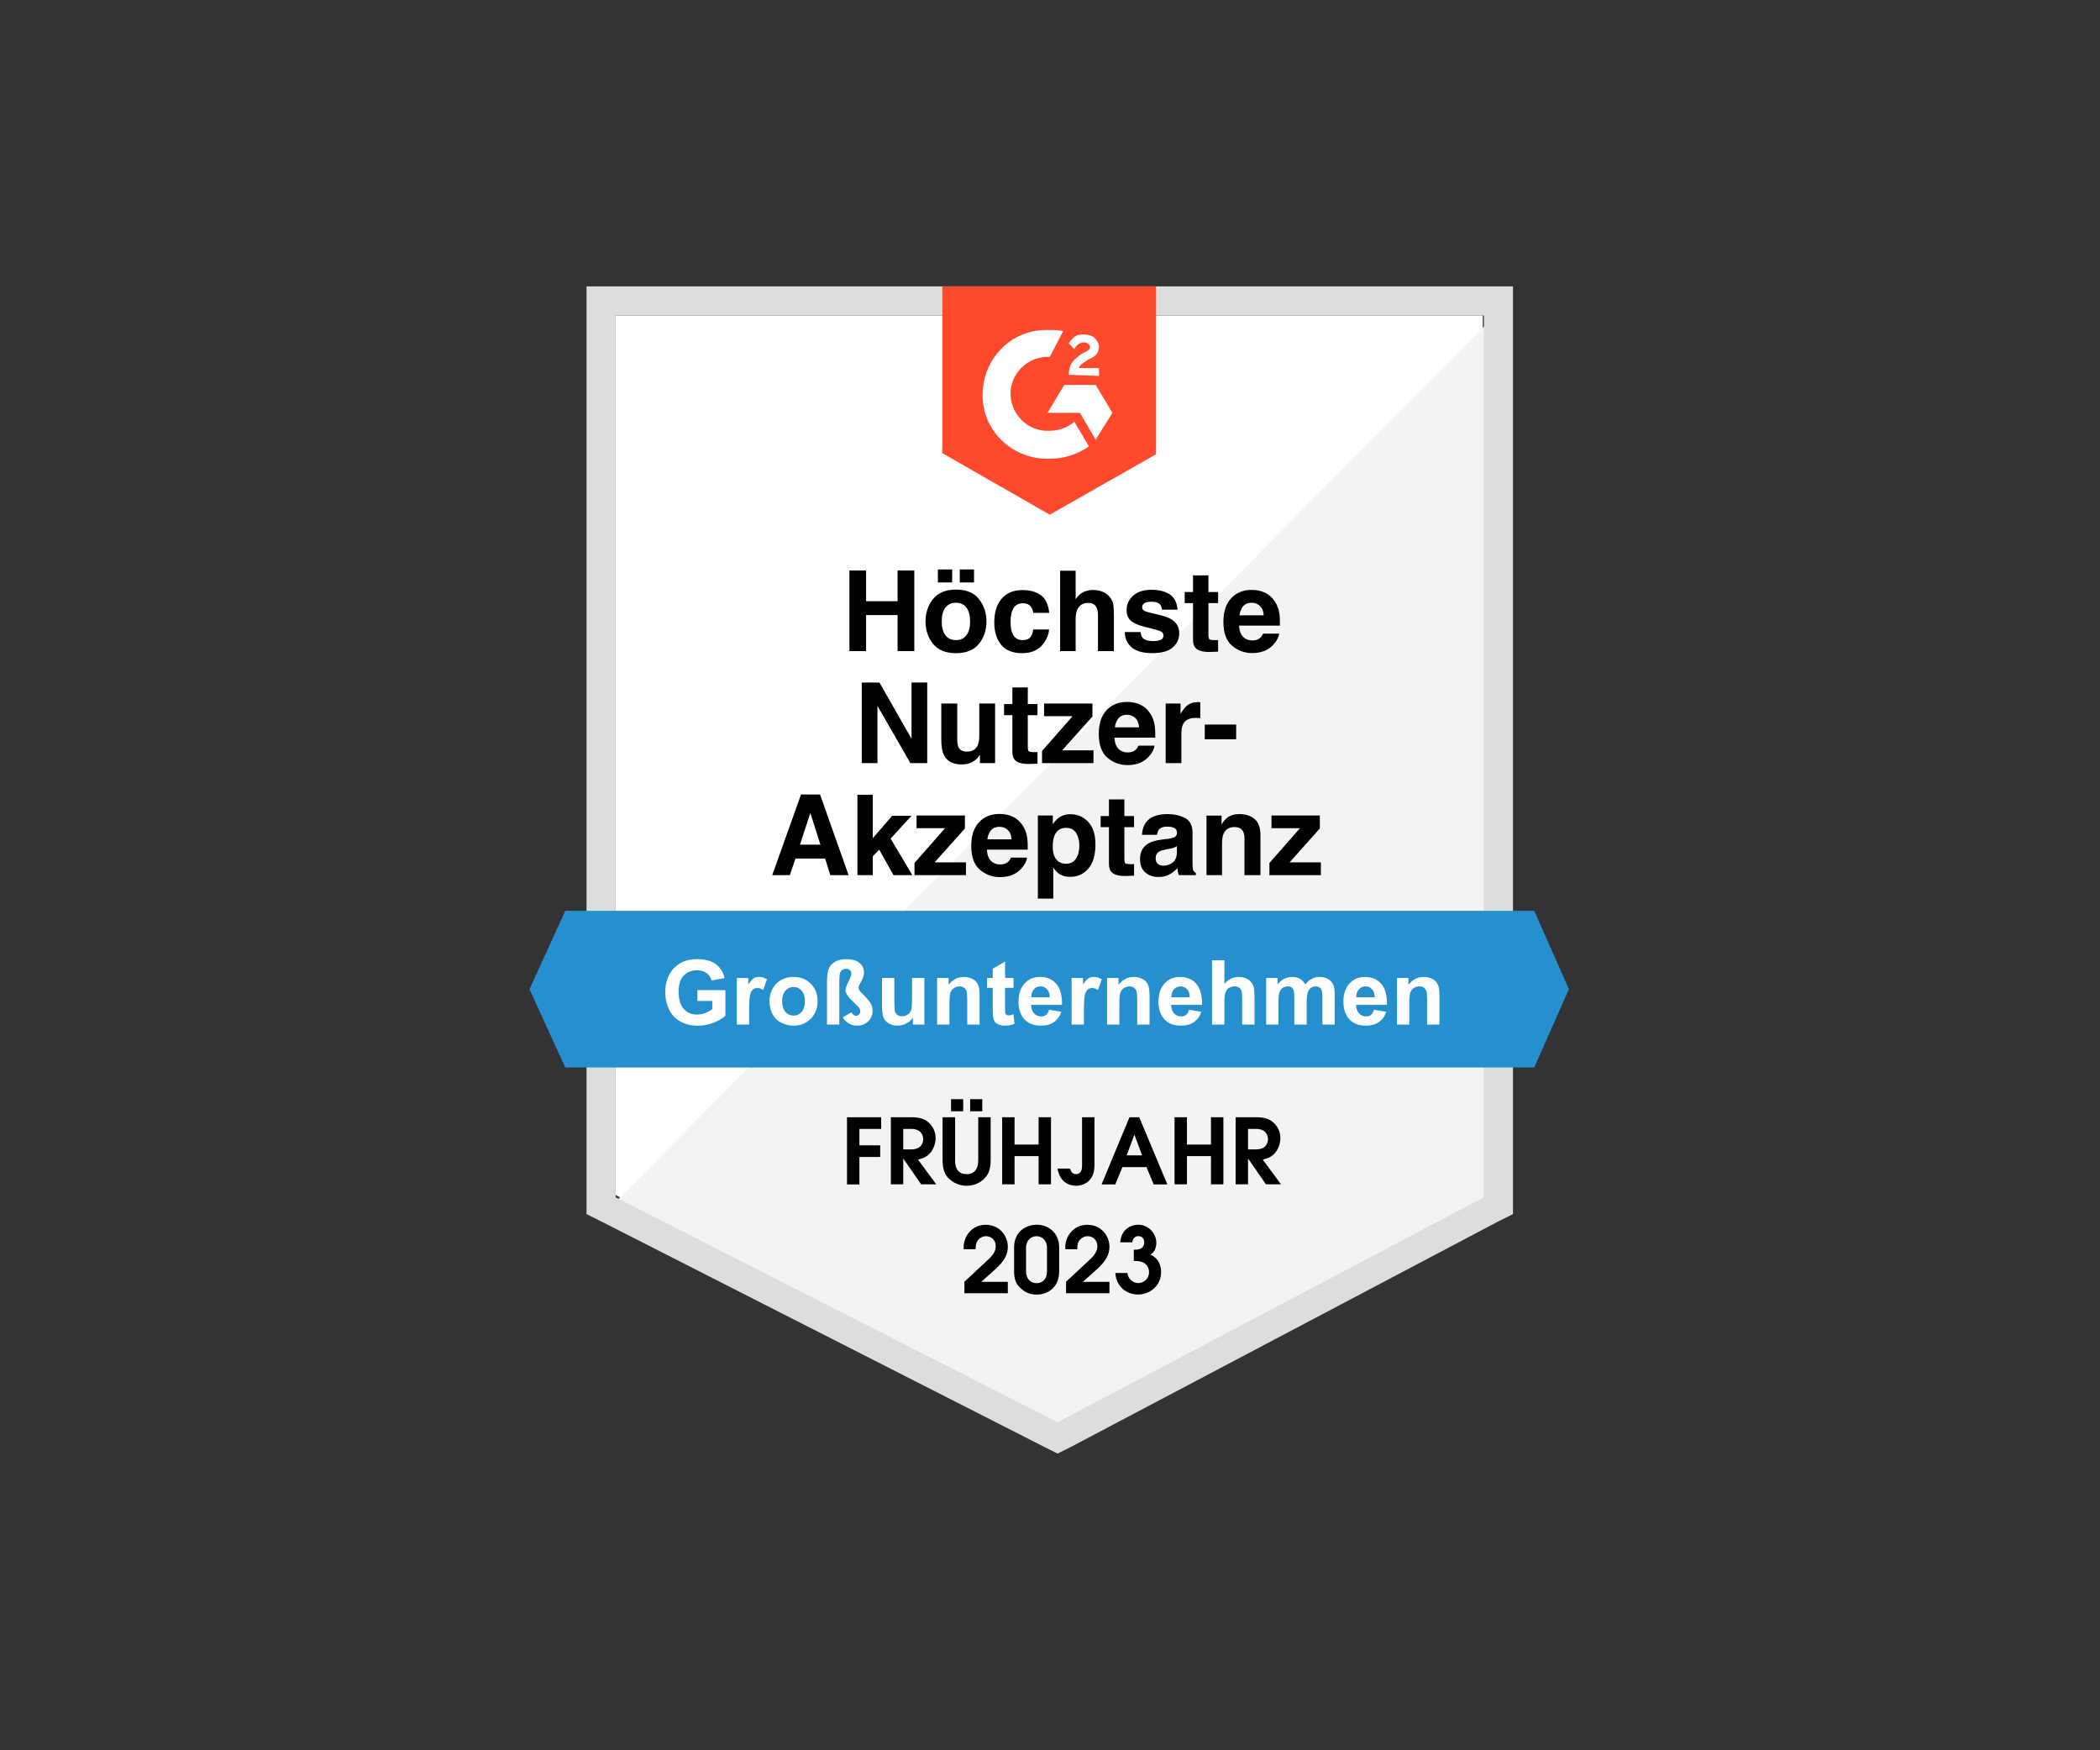
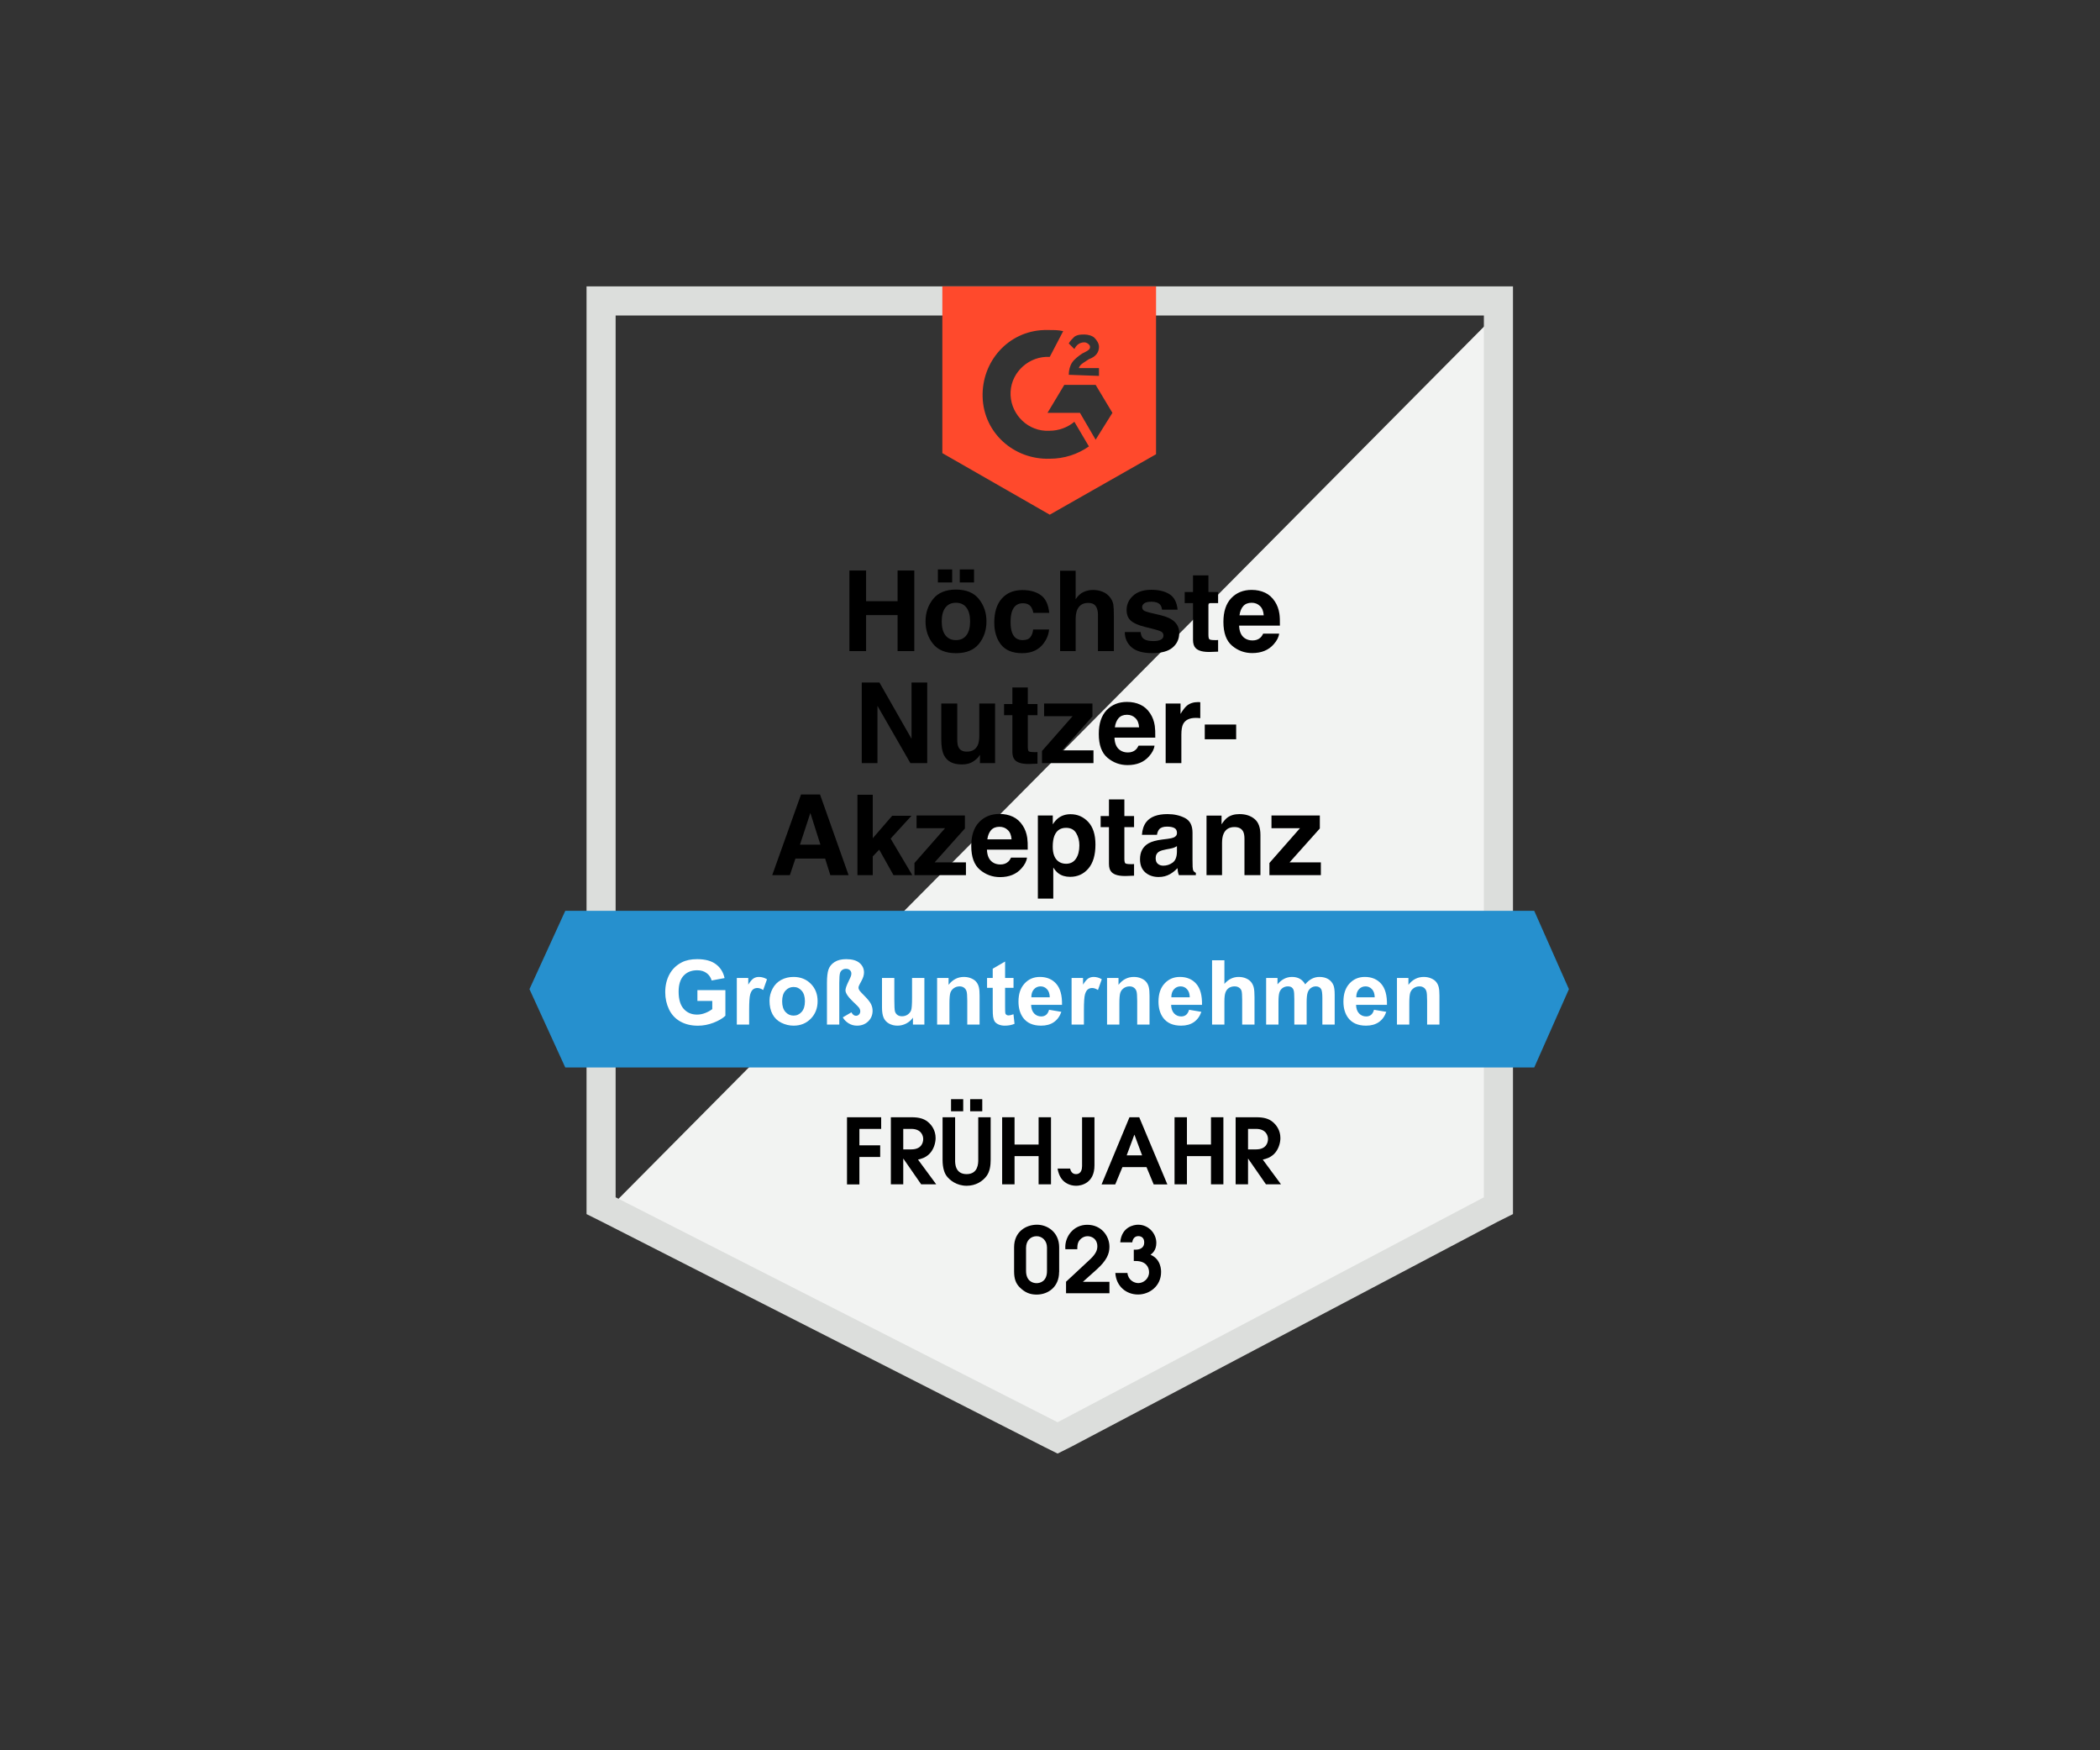
<svg xmlns="http://www.w3.org/2000/svg" width="300" height="250" viewBox="0 0 300 250" fill="none">
  <rect x="0" y="0" width="300" height="250" fill="#333333" stroke="none" />
-   <path d="M87.947 170.697L151.084 202.825L211.823 170.697V45.062H87.947V170.697Z" fill="white" />
  <path d="M213.102 45.541L86.668 172.934L152.203 205.382L213.102 174.213V45.541Z" fill="#F2F3F2" />
  <path d="M83.791 86.94V173.414L86.029 174.533L149.166 206.661L151.084 207.62L153.002 206.661L213.901 174.533L216.139 173.414V40.906H83.791V86.94ZM87.947 171.016V45.062H211.983V171.016L151.084 203.144L87.947 171.016Z" fill="#DCDEDC" />
  <path d="M149.965 47.14C150.605 47.14 151.244 47.14 151.883 47.3L149.965 50.976C147.088 50.816 144.531 53.054 144.371 55.931C144.211 58.808 146.449 61.366 149.326 61.526H149.965C151.244 61.526 152.523 61.046 153.482 60.247L155.56 63.763C153.961 64.882 152.043 65.522 149.965 65.522C144.85 65.681 140.535 61.845 140.375 56.73C140.215 51.615 144.051 47.3 149.166 47.14H149.965ZM156.519 54.972L158.916 58.968L156.519 62.804L154.281 58.968H149.645L152.043 54.972H156.519ZM152.682 53.533C152.682 52.894 152.842 52.255 153.162 51.775C153.482 51.296 154.121 50.816 154.601 50.497L154.92 50.337C155.56 50.017 155.719 49.857 155.719 49.538C155.719 49.218 155.24 48.898 154.92 48.898C154.281 48.898 153.801 49.218 153.482 49.857L152.682 49.058C152.842 48.738 153.162 48.419 153.482 48.099C153.961 47.779 154.441 47.779 154.92 47.779C155.4 47.779 156.039 47.939 156.359 48.259C156.678 48.578 156.998 49.058 156.998 49.538C156.998 50.337 156.519 50.976 155.56 51.296L155.08 51.615C154.601 51.935 154.281 52.095 154.121 52.575H156.998V53.693L152.682 53.533ZM149.965 73.514L165.15 64.882V40.906H134.62V64.722L149.965 73.514Z" fill="#FF492C" />
  <path d="M219.176 130.097H80.754L75.639 141.286L80.754 152.475H219.176L224.131 141.286L219.176 130.097Z" fill="#2690CE" />
  <path d="M99.629 142.969V141.42H103.629V145.082C103.24 145.458 102.676 145.79 101.936 146.079C101.2 146.363 100.454 146.505 99.698 146.505C98.737 146.505 97.899 146.305 97.184 145.903C96.469 145.498 95.932 144.921 95.573 144.173C95.213 143.42 95.033 142.603 95.033 141.721C95.033 140.764 95.234 139.914 95.635 139.17C96.037 138.426 96.624 137.855 97.397 137.458C97.986 137.153 98.72 137 99.598 137C100.738 137 101.629 137.241 102.268 137.721C102.912 138.198 103.326 138.858 103.509 139.703L101.666 140.047C101.537 139.596 101.292 139.241 100.933 138.982C100.577 138.718 100.132 138.587 99.598 138.587C98.787 138.587 98.141 138.844 97.66 139.358C97.184 139.872 96.946 140.635 96.946 141.646C96.946 142.737 97.188 143.556 97.673 144.104C98.158 144.647 98.793 144.919 99.579 144.919C99.968 144.919 100.356 144.844 100.745 144.693C101.137 144.539 101.474 144.353 101.754 144.135V142.969H99.629ZM107.02 146.348H105.259V139.69H106.895V140.637C107.175 140.19 107.426 139.895 107.647 139.753C107.873 139.611 108.128 139.54 108.412 139.54C108.814 139.54 109.2 139.65 109.572 139.872L109.027 141.408C108.73 141.216 108.454 141.12 108.199 141.12C107.953 141.12 107.744 141.188 107.572 141.326C107.401 141.46 107.265 141.705 107.165 142.06C107.069 142.415 107.02 143.159 107.02 144.292V146.348ZM109.93 142.925C109.93 142.34 110.074 141.774 110.362 141.226C110.651 140.679 111.058 140.261 111.585 139.972C112.116 139.684 112.707 139.54 113.359 139.54C114.366 139.54 115.192 139.868 115.836 140.524C116.479 141.176 116.801 142.001 116.801 143C116.801 144.008 116.475 144.844 115.823 145.508C115.175 146.169 114.358 146.499 113.372 146.499C112.761 146.499 112.178 146.361 111.622 146.085C111.071 145.809 110.651 145.406 110.362 144.875C110.074 144.34 109.93 143.69 109.93 142.925ZM111.735 143.019C111.735 143.68 111.892 144.185 112.206 144.536C112.519 144.888 112.906 145.063 113.365 145.063C113.825 145.063 114.21 144.888 114.519 144.536C114.832 144.185 114.989 143.675 114.989 143.007C114.989 142.355 114.832 141.853 114.519 141.502C114.21 141.151 113.825 140.975 113.365 140.975C112.906 140.975 112.519 141.151 112.206 141.502C111.892 141.853 111.735 142.359 111.735 143.019ZM118.137 146.348V140.38C118.137 139.544 118.21 138.908 118.356 138.474C118.507 138.039 118.795 137.686 119.221 137.414C119.648 137.138 120.201 137 120.883 137C121.735 137 122.373 137.182 122.795 137.546C123.217 137.909 123.428 138.361 123.428 138.9C123.428 139.264 123.313 139.655 123.083 140.072C122.858 140.486 122.728 140.739 122.695 140.831C122.661 140.923 122.644 141.002 122.644 141.069C122.644 141.207 122.697 141.352 122.801 141.502C122.868 141.598 123.119 141.866 123.554 142.304C123.988 142.743 124.281 143.115 124.431 143.42C124.582 143.726 124.657 144.041 124.657 144.367C124.657 144.973 124.446 145.481 124.024 145.891C123.606 146.296 123.075 146.499 122.431 146.499C121.988 146.499 121.585 146.386 121.221 146.16C120.858 145.93 120.584 145.648 120.4 145.314L121.629 144.593C121.717 144.756 121.815 144.879 121.923 144.963C122.032 145.046 122.151 145.088 122.281 145.088C122.452 145.088 122.596 145.028 122.713 144.906C122.835 144.781 122.895 144.626 122.895 144.442C122.895 144.271 122.833 144.098 122.707 143.922C122.636 143.818 122.348 143.527 121.842 143.051C121.136 142.373 120.782 141.841 120.782 141.452C120.782 141.205 120.918 140.8 121.19 140.236C121.403 139.801 121.528 139.525 121.566 139.408C121.604 139.291 121.623 139.17 121.623 139.044C121.623 138.86 121.554 138.704 121.416 138.574C121.278 138.444 121.094 138.38 120.864 138.38C120.655 138.38 120.473 138.434 120.318 138.543C120.168 138.651 120.066 138.791 120.011 138.963C119.936 139.193 119.898 139.665 119.898 140.38V146.348H118.137ZM130.419 146.348V145.352C130.176 145.707 129.857 145.987 129.46 146.192C129.067 146.396 128.651 146.499 128.212 146.499C127.765 146.499 127.363 146.401 127.008 146.204C126.653 146.008 126.396 145.732 126.237 145.377C126.078 145.021 125.999 144.53 125.999 143.903V139.69H127.761V142.75C127.761 143.686 127.792 144.261 127.855 144.474C127.921 144.683 128.041 144.85 128.212 144.975C128.383 145.097 128.601 145.157 128.864 145.157C129.165 145.157 129.435 145.076 129.673 144.913C129.911 144.745 130.074 144.541 130.162 144.298C130.25 144.052 130.293 143.452 130.293 142.499V139.69H132.055V146.348H130.419ZM139.942 146.348H138.181V142.95C138.181 142.231 138.143 141.767 138.068 141.558C137.993 141.345 137.869 141.18 137.698 141.063C137.531 140.946 137.328 140.888 137.09 140.888C136.785 140.888 136.511 140.971 136.268 141.138C136.026 141.306 135.859 141.527 135.767 141.803C135.679 142.079 135.635 142.589 135.635 143.333V146.348H133.873V139.69H135.51V140.668C136.091 139.916 136.822 139.54 137.704 139.54C138.093 139.54 138.448 139.611 138.77 139.753C139.092 139.891 139.334 140.068 139.497 140.286C139.665 140.503 139.779 140.75 139.842 141.025C139.909 141.301 139.942 141.696 139.942 142.21V146.348ZM144.789 139.69V141.094H143.585V143.778C143.585 144.321 143.596 144.639 143.617 144.731C143.642 144.819 143.694 144.892 143.773 144.95C143.857 145.009 143.957 145.038 144.074 145.038C144.237 145.038 144.473 144.982 144.783 144.869L144.933 146.236C144.524 146.411 144.06 146.499 143.541 146.499C143.224 146.499 142.937 146.447 142.682 146.342C142.427 146.233 142.239 146.096 142.118 145.928C142.001 145.757 141.92 145.527 141.874 145.239C141.836 145.034 141.817 144.62 141.817 143.997V141.094H141.008V139.69H141.817V138.367L143.585 137.339V139.69H144.789ZM149.867 144.229L151.623 144.524C151.397 145.168 151.04 145.659 150.551 145.997C150.066 146.332 149.458 146.499 148.726 146.499C147.569 146.499 146.712 146.121 146.156 145.364C145.717 144.758 145.497 143.993 145.497 143.069C145.497 141.966 145.786 141.103 146.363 140.48C146.939 139.853 147.669 139.54 148.551 139.54C149.541 139.54 150.323 139.868 150.896 140.524C151.468 141.176 151.742 142.177 151.717 143.527H147.303C147.316 144.05 147.458 144.457 147.729 144.75C148.001 145.038 148.34 145.182 148.745 145.182C149.021 145.182 149.253 145.107 149.441 144.957C149.629 144.806 149.771 144.564 149.867 144.229ZM149.968 142.449C149.955 141.939 149.823 141.552 149.573 141.289C149.322 141.021 149.017 140.888 148.657 140.888C148.273 140.888 147.955 141.028 147.704 141.308C147.454 141.588 147.33 141.968 147.334 142.449H149.968ZM154.845 146.348H153.084V139.69H154.72V140.637C155 140.19 155.251 139.895 155.472 139.753C155.698 139.611 155.953 139.54 156.237 139.54C156.639 139.54 157.025 139.65 157.397 139.872L156.852 141.408C156.555 141.216 156.279 141.12 156.024 141.12C155.778 141.12 155.569 141.188 155.397 141.326C155.226 141.46 155.09 141.705 154.99 142.06C154.894 142.415 154.845 143.159 154.845 144.292V146.348ZM164.219 146.348H162.457V142.95C162.457 142.231 162.419 141.767 162.344 141.558C162.269 141.345 162.145 141.18 161.974 141.063C161.807 140.946 161.604 140.888 161.366 140.888C161.061 140.888 160.787 140.971 160.545 141.138C160.302 141.306 160.135 141.527 160.043 141.803C159.955 142.079 159.911 142.589 159.911 143.333V146.348H158.15V139.69H159.786V140.668C160.367 139.916 161.098 139.54 161.98 139.54C162.369 139.54 162.724 139.611 163.046 139.753C163.368 139.891 163.61 140.068 163.773 140.286C163.941 140.503 164.056 140.75 164.118 141.025C164.185 141.301 164.219 141.696 164.219 142.21V146.348ZM169.868 144.229L171.623 144.524C171.397 145.168 171.04 145.659 170.551 145.997C170.066 146.332 169.458 146.499 168.727 146.499C167.569 146.499 166.712 146.121 166.156 145.364C165.717 144.758 165.498 143.993 165.498 143.069C165.498 141.966 165.786 141.103 166.363 140.48C166.94 139.853 167.669 139.54 168.551 139.54C169.542 139.54 170.323 139.868 170.896 140.524C171.468 141.176 171.742 142.177 171.717 143.527H167.303C167.316 144.05 167.458 144.457 167.73 144.75C168.001 145.038 168.34 145.182 168.745 145.182C169.021 145.182 169.253 145.107 169.441 144.957C169.629 144.806 169.771 144.564 169.868 144.229ZM169.968 142.449C169.955 141.939 169.824 141.552 169.573 141.289C169.322 141.021 169.017 140.888 168.658 140.888C168.273 140.888 167.955 141.028 167.705 141.308C167.454 141.588 167.33 141.968 167.335 142.449H169.968ZM174.915 137.157V140.536C175.483 139.872 176.162 139.54 176.952 139.54C177.358 139.54 177.724 139.615 178.05 139.765C178.376 139.916 178.62 140.108 178.783 140.342C178.95 140.576 179.063 140.835 179.122 141.12C179.184 141.404 179.216 141.845 179.216 142.442V146.348H177.454V142.831C177.454 142.133 177.42 141.69 177.354 141.502C177.287 141.314 177.168 141.166 176.996 141.057C176.829 140.944 176.618 140.888 176.363 140.888C176.07 140.888 175.809 140.959 175.579 141.101C175.349 141.243 175.18 141.458 175.071 141.746C174.967 142.031 174.915 142.453 174.915 143.013V146.348H173.153V137.157H174.915ZM180.877 139.69H182.501V140.599C183.082 139.893 183.774 139.54 184.576 139.54C185.003 139.54 185.372 139.627 185.686 139.803C185.999 139.978 186.257 140.244 186.457 140.599C186.75 140.244 187.065 139.978 187.404 139.803C187.742 139.627 188.104 139.54 188.489 139.54C188.978 139.54 189.391 139.64 189.73 139.841C190.068 140.037 190.321 140.327 190.489 140.712C190.61 140.996 190.67 141.456 190.67 142.091V146.348H188.909V142.543C188.909 141.882 188.848 141.456 188.727 141.264C188.564 141.013 188.313 140.888 187.974 140.888C187.728 140.888 187.496 140.963 187.278 141.113C187.061 141.264 186.904 141.485 186.808 141.778C186.712 142.066 186.664 142.524 186.664 143.151V146.348H184.902V142.699C184.902 142.052 184.871 141.634 184.808 141.446C184.746 141.257 184.647 141.117 184.514 141.025C184.384 140.934 184.206 140.888 183.981 140.888C183.709 140.888 183.464 140.961 183.247 141.107C183.03 141.253 182.873 141.464 182.777 141.74C182.685 142.016 182.639 142.474 182.639 143.113V146.348H180.877V139.69ZM196.288 144.229L198.043 144.524C197.818 145.168 197.46 145.659 196.971 145.997C196.487 146.332 195.878 146.499 195.147 146.499C193.989 146.499 193.132 146.121 192.576 145.364C192.137 144.758 191.918 143.993 191.918 143.069C191.918 141.966 192.206 141.103 192.783 140.48C193.36 139.853 194.089 139.54 194.971 139.54C195.962 139.54 196.744 139.868 197.316 140.524C197.889 141.176 198.163 142.177 198.138 143.527H193.724C193.736 144.05 193.878 144.457 194.15 144.75C194.422 145.038 194.76 145.182 195.166 145.182C195.442 145.182 195.674 145.107 195.862 144.957C196.05 144.806 196.192 144.564 196.288 144.229ZM196.388 142.449C196.376 141.939 196.244 141.552 195.993 141.289C195.743 141.021 195.437 140.888 195.078 140.888C194.693 140.888 194.376 141.028 194.125 141.308C193.874 141.588 193.751 141.968 193.755 142.449H196.388ZM205.636 146.348H203.874V142.95C203.874 142.231 203.837 141.767 203.761 141.558C203.686 141.345 203.563 141.18 203.392 141.063C203.224 140.946 203.022 140.888 202.783 140.888C202.478 140.888 202.204 140.971 201.962 141.138C201.72 141.306 201.552 141.527 201.46 141.803C201.373 142.079 201.329 142.589 201.329 143.333V146.348H199.567V139.69H201.203V140.668C201.784 139.916 202.516 139.54 203.398 139.54C203.787 139.54 204.142 139.611 204.464 139.753C204.785 139.891 205.028 140.068 205.191 140.286C205.358 140.503 205.473 140.75 205.536 141.025C205.603 141.301 205.636 141.696 205.636 142.21V146.348Z" fill="white" />
  <path d="M128.227 93V87.859H123.727V93H121.344V81.484H123.727V85.875H128.227V81.484H130.617V93H128.227ZM139.844 85.562C140.562 86.463 140.922 87.529 140.922 88.758C140.922 90.008 140.562 91.078 139.844 91.969C139.125 92.854 138.034 93.297 136.57 93.297C135.107 93.297 134.016 92.854 133.297 91.969C132.578 91.078 132.219 90.008 132.219 88.758C132.219 87.529 132.578 86.463 133.297 85.562C134.016 84.662 135.107 84.211 136.57 84.211C138.034 84.211 139.125 84.662 139.844 85.562ZM136.562 86.094C135.911 86.094 135.409 86.326 135.055 86.789C134.706 87.247 134.531 87.904 134.531 88.758C134.531 89.612 134.706 90.271 135.055 90.734C135.409 91.198 135.911 91.43 136.562 91.43C137.214 91.43 137.714 91.198 138.062 90.734C138.411 90.271 138.586 89.612 138.586 88.758C138.586 87.904 138.411 87.247 138.062 86.789C137.714 86.326 137.214 86.094 136.562 86.094ZM137.109 81.336H139.148V83.188H137.109V81.336ZM133.984 81.336H136.023V83.188H133.984V81.336ZM149.891 87.539H147.609C147.568 87.221 147.461 86.935 147.289 86.68C147.039 86.336 146.651 86.164 146.125 86.164C145.375 86.164 144.862 86.537 144.586 87.281C144.44 87.677 144.367 88.203 144.367 88.859C144.367 89.484 144.44 89.987 144.586 90.367C144.852 91.076 145.352 91.43 146.086 91.43C146.607 91.43 146.977 91.289 147.195 91.008C147.414 90.727 147.547 90.362 147.594 89.914H149.867C149.815 90.591 149.57 91.232 149.133 91.836C148.435 92.81 147.401 93.297 146.031 93.297C144.661 93.297 143.654 92.891 143.008 92.078C142.362 91.266 142.039 90.211 142.039 88.914C142.039 87.451 142.396 86.312 143.109 85.5C143.823 84.688 144.807 84.281 146.062 84.281C147.13 84.281 148.003 84.521 148.68 85C149.362 85.479 149.766 86.326 149.891 87.539ZM159.125 88V93H156.852V87.82C156.852 87.362 156.773 86.992 156.617 86.711C156.414 86.315 156.029 86.117 155.461 86.117C154.872 86.117 154.424 86.315 154.117 86.711C153.815 87.102 153.664 87.662 153.664 88.391V93H151.445V81.523H153.664V85.594C153.987 85.099 154.359 84.755 154.781 84.562C155.208 84.365 155.656 84.266 156.125 84.266C156.651 84.266 157.128 84.357 157.555 84.539C157.987 84.721 158.341 85 158.617 85.375C158.852 85.693 158.995 86.021 159.047 86.359C159.099 86.693 159.125 87.24 159.125 88ZM167.078 84.875C167.745 85.302 168.128 86.037 168.227 87.078H166C165.969 86.792 165.888 86.565 165.758 86.398C165.513 86.096 165.096 85.945 164.508 85.945C164.023 85.945 163.677 86.021 163.469 86.172C163.266 86.323 163.164 86.5 163.164 86.703C163.164 86.958 163.273 87.143 163.492 87.258C163.711 87.378 164.484 87.583 165.812 87.875C166.698 88.083 167.362 88.398 167.805 88.82C168.242 89.247 168.461 89.781 168.461 90.422C168.461 91.266 168.146 91.956 167.516 92.492C166.891 93.023 165.922 93.289 164.609 93.289C163.271 93.289 162.281 93.008 161.641 92.445C161.005 91.878 160.688 91.156 160.688 90.281H162.945C162.992 90.677 163.094 90.958 163.25 91.125C163.526 91.422 164.036 91.57 164.781 91.57C165.219 91.57 165.565 91.505 165.82 91.375C166.081 91.245 166.211 91.049 166.211 90.789C166.211 90.539 166.107 90.349 165.898 90.219C165.69 90.088 164.917 89.865 163.578 89.547C162.615 89.307 161.935 89.008 161.539 88.648C161.143 88.294 160.945 87.784 160.945 87.117C160.945 86.331 161.253 85.656 161.867 85.094C162.487 84.526 163.357 84.242 164.477 84.242C165.539 84.242 166.406 84.453 167.078 84.875ZM174.016 91.414V93.078L172.961 93.117C171.909 93.154 171.19 92.971 170.805 92.57C170.555 92.315 170.43 91.922 170.43 91.391V86.148H169.242V84.562H170.43V82.188H172.633V84.562H174.016V86.148H172.633V90.648C172.633 90.997 172.677 91.216 172.766 91.305C172.854 91.388 173.125 91.43 173.578 91.43C173.646 91.43 173.716 91.43 173.789 91.43C173.867 91.424 173.943 91.419 174.016 91.414ZM182.734 90.5C182.677 91.005 182.414 91.518 181.945 92.039C181.216 92.867 180.195 93.281 178.883 93.281C177.799 93.281 176.844 92.932 176.016 92.234C175.188 91.537 174.773 90.401 174.773 88.828C174.773 87.354 175.146 86.224 175.891 85.438C176.641 84.651 177.612 84.258 178.805 84.258C179.513 84.258 180.151 84.391 180.719 84.656C181.286 84.922 181.755 85.341 182.125 85.914C182.458 86.419 182.674 87.005 182.773 87.672C182.831 88.062 182.854 88.625 182.844 89.359H177.016C177.047 90.213 177.315 90.812 177.82 91.156C178.128 91.37 178.497 91.477 178.93 91.477C179.388 91.477 179.76 91.346 180.047 91.086C180.203 90.945 180.341 90.75 180.461 90.5H182.734ZM180.531 87.891C180.495 87.302 180.315 86.857 179.992 86.555C179.674 86.247 179.279 86.094 178.805 86.094C178.289 86.094 177.888 86.255 177.602 86.578C177.32 86.901 177.143 87.338 177.07 87.891H180.531ZM132.461 109H130.055L125.352 100.82V109H123.109V97.484H125.633L130.219 105.523V97.484H132.461V109ZM139.992 107.797C139.971 107.823 139.919 107.901 139.836 108.031C139.753 108.161 139.654 108.276 139.539 108.375C139.19 108.688 138.852 108.901 138.523 109.016C138.201 109.13 137.82 109.188 137.383 109.188C136.122 109.188 135.273 108.734 134.836 107.828C134.591 107.328 134.469 106.591 134.469 105.617V100.484H136.75V105.617C136.75 106.102 136.807 106.466 136.922 106.711C137.125 107.143 137.523 107.359 138.117 107.359C138.878 107.359 139.398 107.052 139.68 106.438C139.826 106.104 139.898 105.664 139.898 105.117V100.484H142.156V109H139.992V107.797ZM148.211 107.414V109.078L147.156 109.117C146.104 109.154 145.385 108.971 145 108.57C144.75 108.315 144.625 107.922 144.625 107.391V102.148H143.438V100.562H144.625V98.188H146.828V100.562H148.211V102.148H146.828V106.648C146.828 106.997 146.872 107.216 146.961 107.305C147.049 107.388 147.32 107.43 147.773 107.43C147.841 107.43 147.911 107.43 147.984 107.43C148.062 107.424 148.138 107.419 148.211 107.414ZM156.211 109H148.859V107.266L153.227 102.297H149.156V100.484H156.062V102.336L151.742 107.172H156.211V109ZM164.93 106.5C164.872 107.005 164.609 107.518 164.141 108.039C163.411 108.867 162.391 109.281 161.078 109.281C159.995 109.281 159.039 108.932 158.211 108.234C157.383 107.536 156.969 106.401 156.969 104.828C156.969 103.354 157.341 102.224 158.086 101.438C158.836 100.651 159.807 100.258 161 100.258C161.708 100.258 162.346 100.391 162.914 100.656C163.482 100.922 163.951 101.341 164.32 101.914C164.654 102.419 164.87 103.005 164.969 103.672C165.026 104.062 165.049 104.625 165.039 105.359H159.211C159.242 106.214 159.51 106.812 160.016 107.156C160.323 107.37 160.693 107.477 161.125 107.477C161.583 107.477 161.956 107.346 162.242 107.086C162.398 106.945 162.536 106.75 162.656 106.5H164.93ZM162.727 103.891C162.69 103.302 162.51 102.857 162.188 102.555C161.87 102.247 161.474 102.094 161 102.094C160.484 102.094 160.083 102.255 159.797 102.578C159.516 102.901 159.339 103.339 159.266 103.891H162.727ZM170.828 102.539C169.932 102.539 169.331 102.831 169.023 103.414C168.852 103.742 168.766 104.247 168.766 104.93V109H166.523V100.484H168.648V101.969C168.992 101.401 169.292 101.013 169.547 100.805C169.964 100.456 170.505 100.281 171.172 100.281C171.214 100.281 171.247 100.284 171.273 100.289C171.305 100.289 171.37 100.292 171.469 100.297V102.578C171.328 102.562 171.203 102.552 171.094 102.547C170.984 102.542 170.896 102.539 170.828 102.539ZM172.109 103.484H176.594V105.594H172.109V103.484ZM117.875 122.633H113.633L112.836 125H110.32L114.43 113.484H117.148L121.227 125H118.617L117.875 122.633ZM117.203 120.648L115.766 116.117L114.281 120.648H117.203ZM130.328 125H127.641L125.602 121.359L124.68 122.32V125H122.492V113.523H124.68V119.727L127.453 116.523H130.211L127.234 119.781L130.328 125ZM137.992 125H130.641V123.266L135.008 118.297H130.938V116.484H137.844V118.336L133.523 123.172H137.992V125ZM146.711 122.5C146.654 123.005 146.391 123.518 145.922 124.039C145.193 124.867 144.172 125.281 142.859 125.281C141.776 125.281 140.82 124.932 139.992 124.234C139.164 123.536 138.75 122.401 138.75 120.828C138.75 119.354 139.122 118.224 139.867 117.438C140.617 116.651 141.589 116.258 142.781 116.258C143.49 116.258 144.128 116.391 144.695 116.656C145.263 116.922 145.732 117.341 146.102 117.914C146.435 118.419 146.651 119.005 146.75 119.672C146.807 120.062 146.831 120.625 146.82 121.359H140.992C141.023 122.214 141.292 122.812 141.797 123.156C142.104 123.37 142.474 123.477 142.906 123.477C143.365 123.477 143.737 123.346 144.023 123.086C144.18 122.945 144.318 122.75 144.438 122.5H146.711ZM144.508 119.891C144.471 119.302 144.292 118.857 143.969 118.555C143.651 118.247 143.255 118.094 142.781 118.094C142.266 118.094 141.865 118.255 141.578 118.578C141.297 118.901 141.12 119.339 141.047 119.891H144.508ZM155.461 117.398C156.148 118.133 156.492 119.211 156.492 120.633C156.492 122.133 156.154 123.276 155.477 124.062C154.805 124.849 153.938 125.242 152.875 125.242C152.198 125.242 151.635 125.073 151.188 124.734C150.943 124.547 150.703 124.273 150.469 123.914V128.352H148.266V116.484H150.398V117.742C150.638 117.372 150.893 117.081 151.164 116.867C151.659 116.487 152.247 116.297 152.93 116.297C153.924 116.297 154.768 116.664 155.461 117.398ZM154.195 120.742C154.195 120.086 154.044 119.505 153.742 119C153.445 118.495 152.961 118.242 152.289 118.242C151.482 118.242 150.927 118.625 150.625 119.391C150.469 119.797 150.391 120.312 150.391 120.938C150.391 121.927 150.654 122.622 151.18 123.023C151.492 123.258 151.862 123.375 152.289 123.375C152.909 123.375 153.38 123.135 153.703 122.656C154.031 122.177 154.195 121.539 154.195 120.742ZM162.008 123.414V125.078L160.953 125.117C159.901 125.154 159.182 124.971 158.797 124.57C158.547 124.315 158.422 123.922 158.422 123.391V118.148H157.234V116.562H158.422V114.188H160.625V116.562H162.008V118.148H160.625V122.648C160.625 122.997 160.669 123.216 160.758 123.305C160.846 123.388 161.117 123.43 161.57 123.43C161.638 123.43 161.708 123.43 161.781 123.43C161.859 123.424 161.935 123.419 162.008 123.414ZM163.758 117.406C164.346 116.656 165.357 116.281 166.789 116.281C167.721 116.281 168.549 116.466 169.273 116.836C169.997 117.206 170.359 117.904 170.359 118.93V122.836C170.359 123.107 170.365 123.435 170.375 123.82C170.391 124.112 170.435 124.31 170.508 124.414C170.581 124.518 170.69 124.604 170.836 124.672V125H168.414C168.346 124.828 168.299 124.667 168.273 124.516C168.247 124.365 168.227 124.193 168.211 124C167.904 124.333 167.549 124.617 167.148 124.852C166.669 125.128 166.128 125.266 165.523 125.266C164.753 125.266 164.115 125.047 163.609 124.609C163.109 124.167 162.859 123.542 162.859 122.734C162.859 121.688 163.263 120.93 164.07 120.461C164.513 120.206 165.164 120.023 166.023 119.914L166.781 119.82C167.193 119.768 167.487 119.703 167.664 119.625C167.982 119.49 168.141 119.279 168.141 118.992C168.141 118.643 168.018 118.404 167.773 118.273C167.534 118.138 167.18 118.07 166.711 118.07C166.185 118.07 165.812 118.201 165.594 118.461C165.438 118.654 165.333 118.914 165.281 119.242H163.133C163.18 118.497 163.388 117.885 163.758 117.406ZM165.414 123.391C165.622 123.562 165.878 123.648 166.18 123.648C166.659 123.648 167.099 123.508 167.5 123.227C167.906 122.945 168.117 122.432 168.133 121.688V120.859C167.992 120.948 167.849 121.021 167.703 121.078C167.562 121.13 167.367 121.18 167.117 121.227L166.617 121.32C166.148 121.404 165.812 121.505 165.609 121.625C165.266 121.828 165.094 122.143 165.094 122.57C165.094 122.951 165.201 123.224 165.414 123.391ZM176.352 118.133C175.596 118.133 175.078 118.453 174.797 119.094C174.651 119.432 174.578 119.865 174.578 120.391V125H172.359V116.5H174.508V117.742C174.794 117.305 175.065 116.99 175.32 116.797C175.779 116.453 176.359 116.281 177.062 116.281C177.943 116.281 178.661 116.513 179.219 116.977C179.781 117.435 180.062 118.198 180.062 119.266V125H177.781V119.82C177.781 119.372 177.721 119.029 177.602 118.789C177.383 118.352 176.966 118.133 176.352 118.133ZM188.695 125H181.344V123.266L185.711 118.297H181.641V116.484H188.547V118.336L184.227 123.172H188.695V125Z" fill="black" />
  <g clip-path="url(#clip0_5092_8903)">
    <path d="M121 159.582H125.882V161.245H122.771V163.589H125.742V165.252H122.771V169.173H121V159.582Z" fill="black" />
    <path d="M127.265 159.582H130.203C131.305 159.582 131.985 159.787 132.536 160.23C133.087 160.672 133.659 161.45 133.659 162.552C133.659 163.189 133.422 164.183 132.741 164.842C132.169 165.382 131.629 165.512 131.143 165.63L133.746 169.162H131.596L129.058 165.501H129.036V169.162H127.265V159.582ZM129.036 164.172H130.181C131.639 164.172 131.888 163.2 131.888 162.692C131.888 162.163 131.564 161.245 130.181 161.245H129.036V164.172Z" fill="black" />
    <path d="M136.446 159.582V165.674C136.435 166.149 136.435 167.704 138.088 167.704C139.74 167.704 139.751 166.149 139.751 165.674V159.582H141.523V165.674C141.523 166.451 141.415 167.305 140.961 167.942C140.399 168.72 139.406 169.368 138.099 169.368C136.63 169.368 135.668 168.547 135.247 167.996C134.934 167.585 134.653 166.851 134.653 165.674V159.582H136.446ZM135.863 157H137.602V158.728H135.863V157ZM138.595 157H140.324V158.728H138.595V157Z" fill="black" />
    <path d="M143.164 159.582H144.936V163.481H148.371V159.582H150.142V169.162H148.371V165.133H144.936V169.162H143.164V159.582Z" fill="black" />
    <path d="M156.353 159.582V166.451C156.353 169.011 154.452 169.368 153.739 169.368C152.778 169.368 152.119 168.914 151.784 168.536C151.341 168.028 151.157 167.391 151.082 166.916H152.875C152.994 167.434 153.275 167.704 153.717 167.704C154.484 167.704 154.582 166.948 154.582 166.559V159.582H156.353Z" fill="black" />
    <path d="M161.365 159.582H162.747L166.765 169.173H164.81L163.784 166.7H160.349L159.323 169.173H157.368L161.354 159.582H161.365ZM160.954 165.025H163.158L162.067 162.087H162.045L160.954 165.025Z" fill="black" />
    <path d="M167.792 159.582H169.563V163.481H172.998V159.582H174.769V169.162H172.998V165.133H169.563V169.162H167.792V159.582Z" fill="black" />
    <path d="M176.519 159.582H179.457C180.559 159.582 181.239 159.787 181.79 160.23C182.341 160.672 182.914 161.45 182.914 162.552C182.914 163.189 182.676 164.183 181.995 164.842C181.423 165.382 180.883 165.512 180.397 165.63L183 169.162H180.851L178.312 165.501H178.291V169.162H176.519V159.582ZM178.291 164.172H179.436C180.894 164.172 181.142 163.2 181.142 162.692C181.142 162.163 180.818 161.245 179.436 161.245H178.291V164.172Z" fill="black" />
-     <path d="M137.764 183.085L141.188 179.899C142.138 179.013 142.246 178.452 142.246 178.009C142.246 176.993 141.49 176.572 140.853 176.572C140.216 176.572 139.762 177.004 139.568 177.35C139.395 177.674 139.384 178.052 139.384 178.43H137.677C137.667 178.3 137.667 178.225 137.667 178.117C137.667 176.605 138.822 174.941 140.81 174.941C142.797 174.941 143.975 176.518 143.975 178.084C143.975 179.067 143.597 180.039 142.128 181.346L140.183 183.085H143.975V184.716H137.775V183.085H137.764Z" fill="black" />
    <path d="M151.298 181.703C151.298 183.787 149.764 184.911 148.09 184.911C147.129 184.911 146.405 184.608 145.66 183.863C145.141 183.345 144.871 182.686 144.871 181.606V178.16C144.871 175.892 146.599 174.93 148.144 174.93C149.613 174.93 151.309 175.978 151.309 178.16V181.692L151.298 181.703ZM149.57 178.182C149.57 177.231 148.9 176.572 148.09 176.572C147.28 176.572 146.578 177.155 146.578 178.246V181.508C146.578 182.967 147.507 183.28 148.079 183.28C148.576 183.28 149.57 183.042 149.57 181.541V178.171V178.182Z" fill="black" />
    <path d="M152.281 183.085L155.705 179.899C156.655 179.013 156.763 178.452 156.763 178.009C156.763 176.993 156.007 176.572 155.37 176.572C154.733 176.572 154.279 177.004 154.085 177.35C153.912 177.674 153.901 178.052 153.901 178.43H152.194C152.184 178.3 152.184 178.225 152.184 178.117C152.184 176.605 153.339 174.941 155.327 174.941C157.314 174.941 158.492 176.518 158.492 178.084C158.492 179.067 158.114 180.039 156.645 181.346L154.7 183.085H158.492V184.716H152.292V183.085H152.281Z" fill="black" />
    <path d="M161.948 178.495H162.251C162.855 178.495 163.46 178.225 163.46 177.469C163.46 176.777 163.028 176.561 162.607 176.561C161.97 176.561 161.775 177.166 161.754 177.447H160.036C160.22 175.233 161.991 174.93 162.585 174.93C164.076 174.93 165.189 176.172 165.189 177.523C165.189 178.603 164.605 179.035 164.357 179.218C165.869 179.856 165.869 181.422 165.869 181.692C165.869 183.669 164.249 184.9 162.575 184.9C160.9 184.9 159.453 183.744 159.334 181.822H161.062C161.17 182.848 162.024 183.269 162.618 183.269C163.341 183.269 164.152 182.664 164.152 181.714C164.152 180.947 163.655 180.115 162.251 180.115H161.97V178.484L161.948 178.495Z" fill="black" />
  </g>
  <defs>
    <clipPath id="clip0_5092_8903">
      <rect width="62" height="27.911" fill="white" transform="translate(121 157)" />
    </clipPath>
  </defs>
</svg>